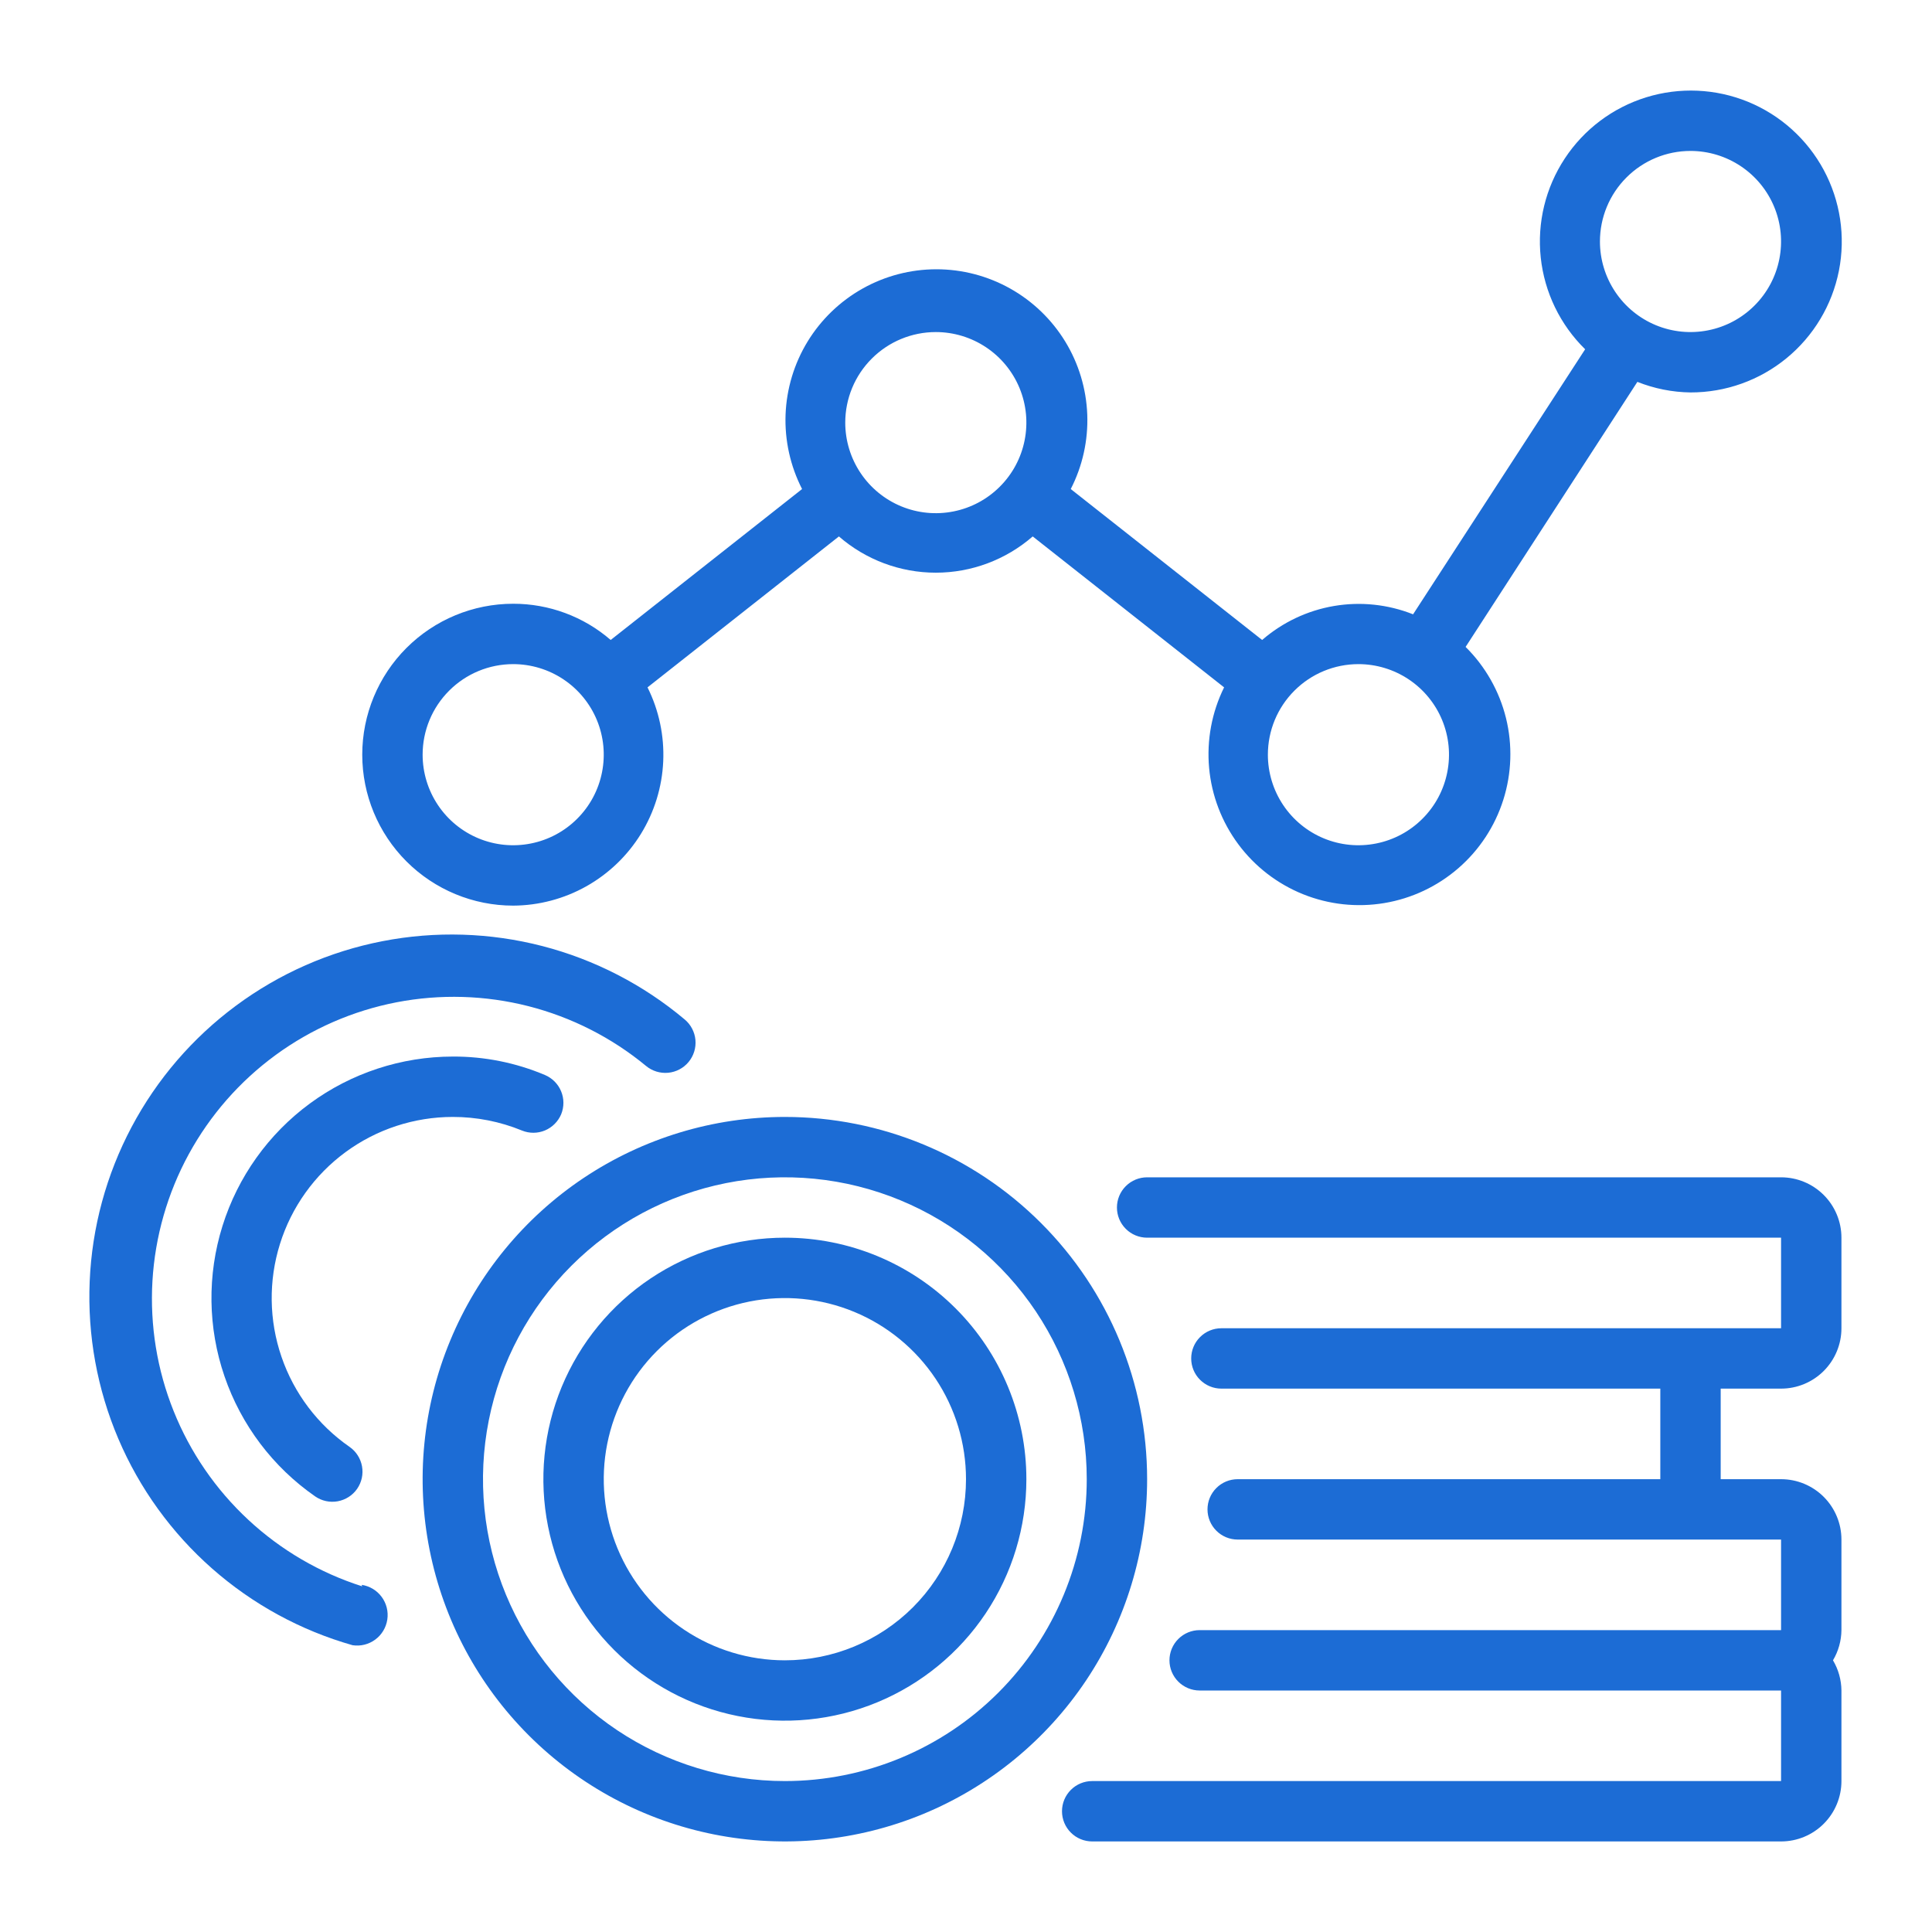
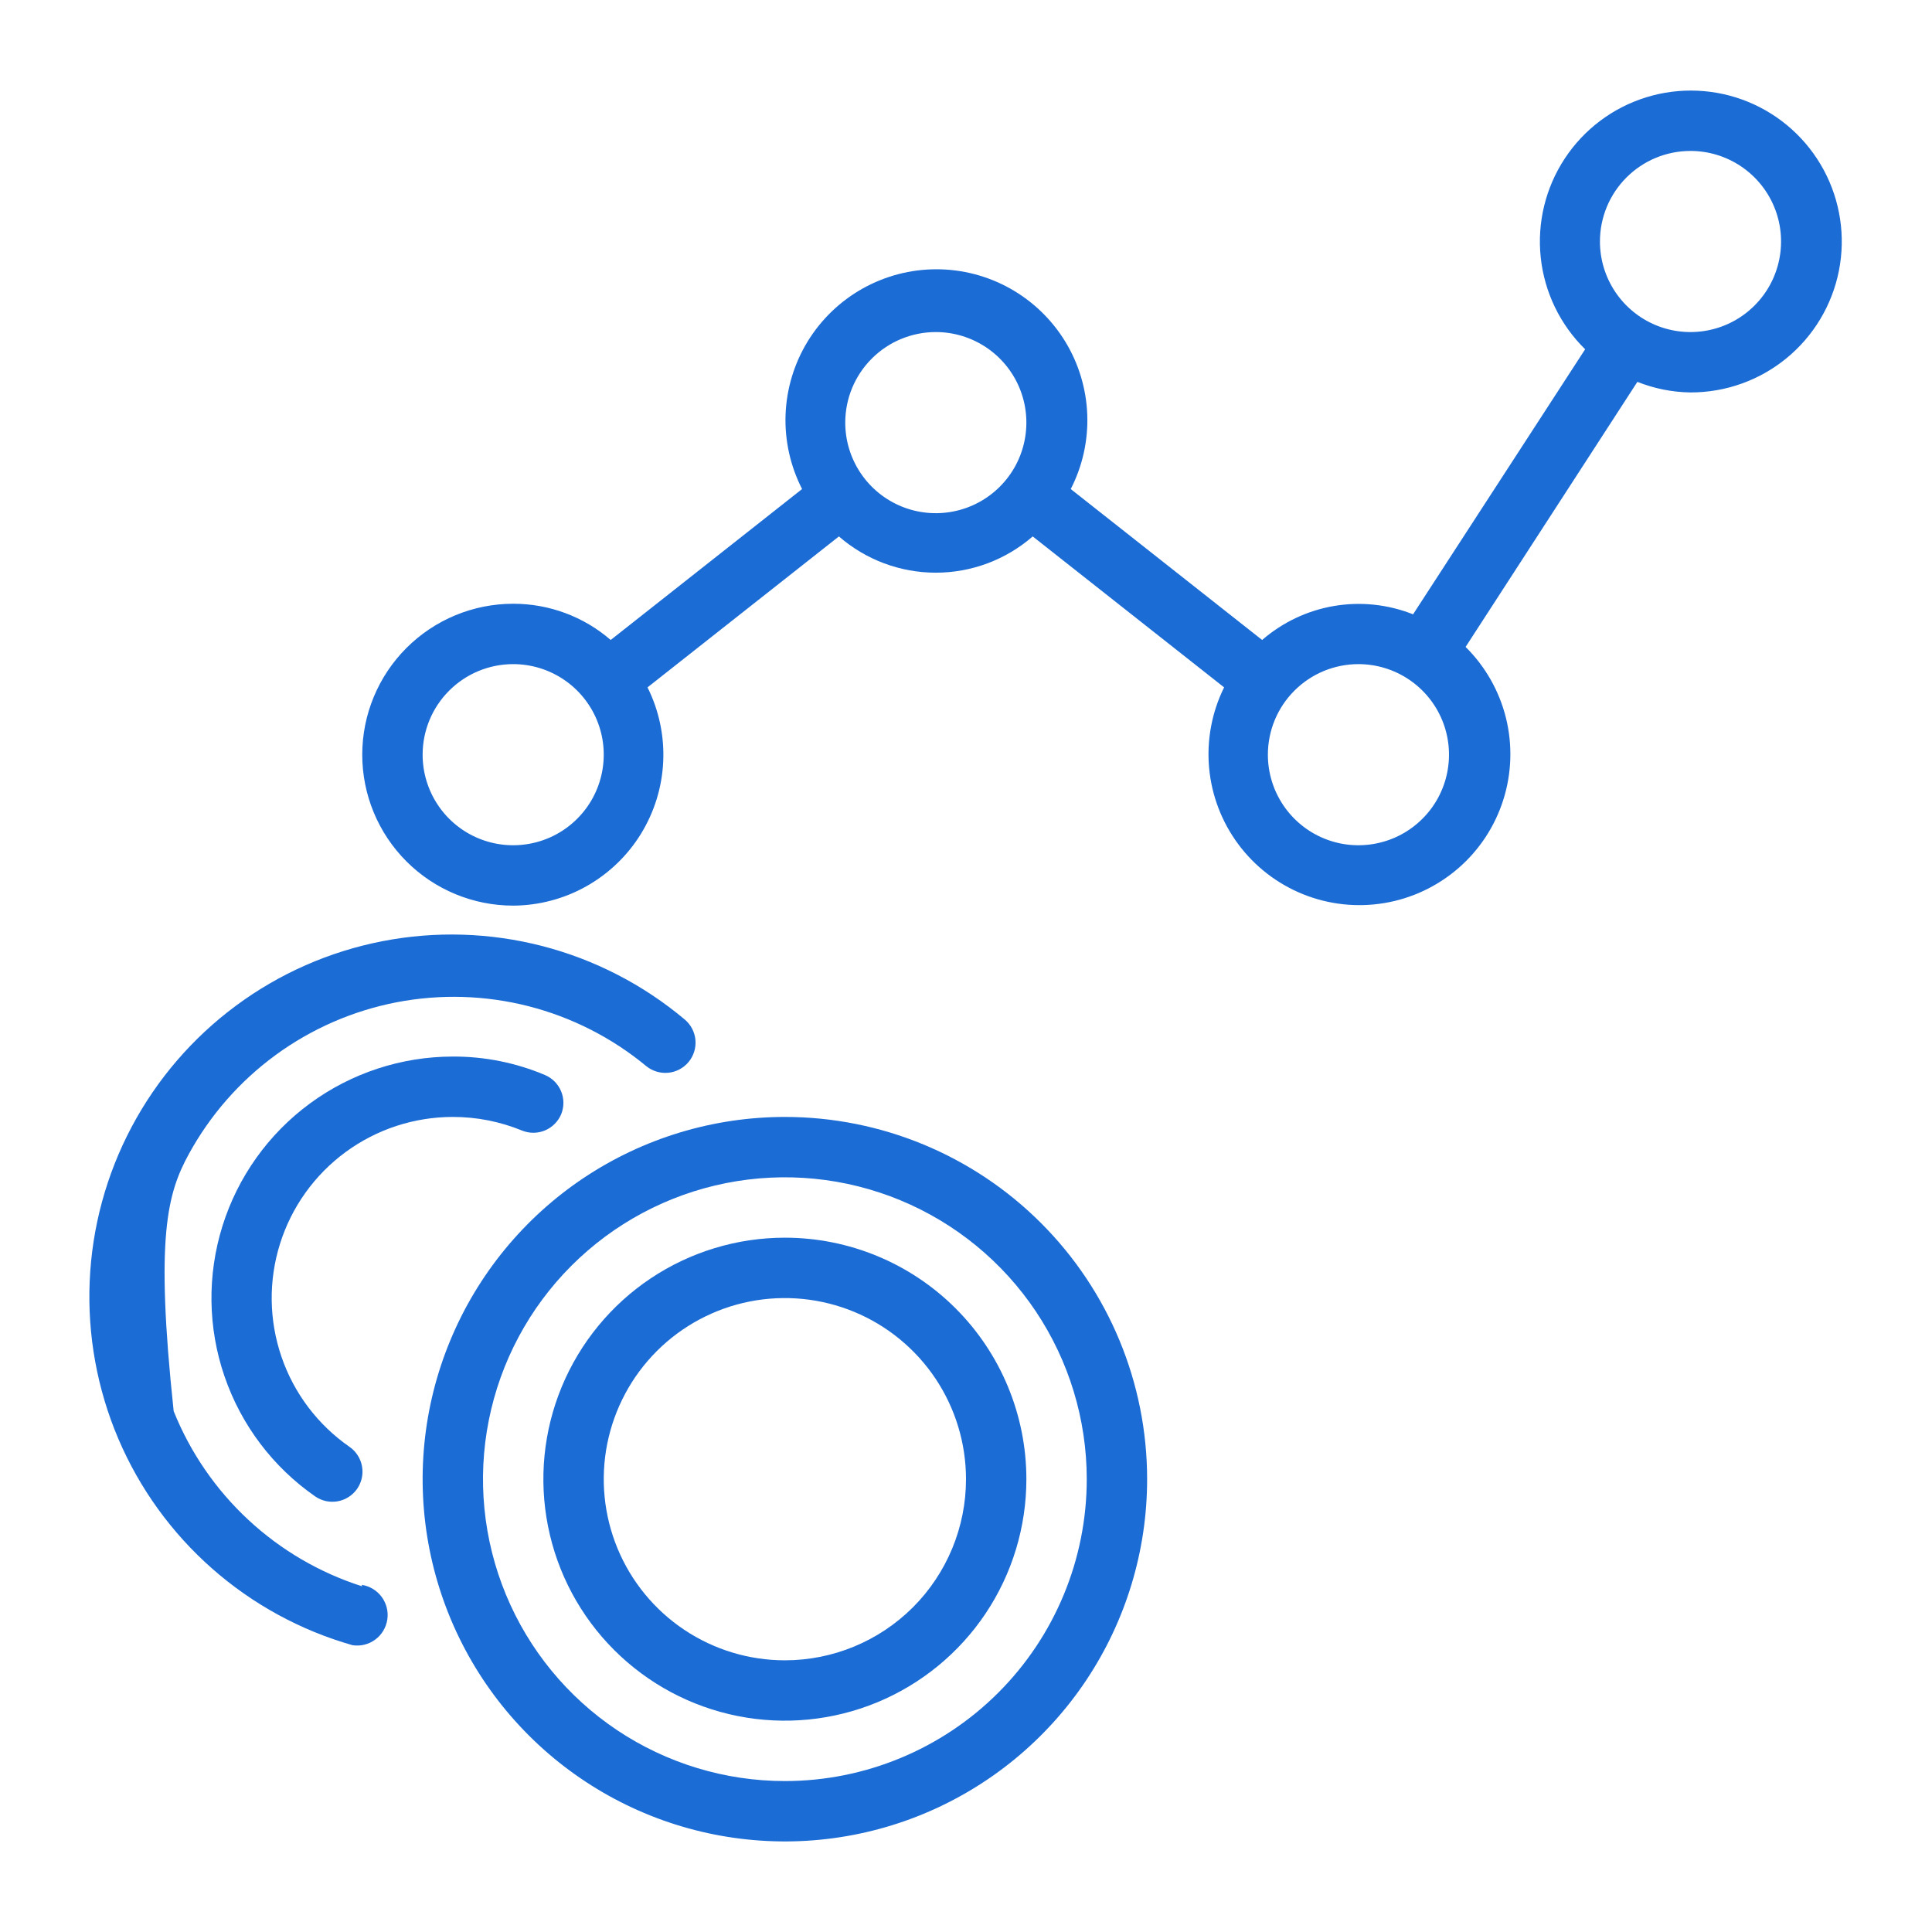
<svg xmlns="http://www.w3.org/2000/svg" width="64" height="64" viewBox="0 0 64 64" fill="none">
-   <path d="M59 39H38C37.735 39 37.48 39.105 37.293 39.293C37.105 39.48 37 39.735 37 40C37 40.265 37.105 40.52 37.293 40.707C37.48 40.895 37.735 41 38 41H59V44H40.46C40.195 44 39.941 44.105 39.753 44.293C39.565 44.48 39.46 44.735 39.46 45C39.46 45.265 39.565 45.52 39.753 45.707C39.941 45.895 40.195 46 40.46 46H55V49H41C40.735 49 40.48 49.105 40.293 49.293C40.105 49.48 40 49.735 40 50C40 50.265 40.105 50.52 40.293 50.707C40.48 50.895 40.735 51 41 51H59V54H39.74C39.475 54 39.221 54.105 39.033 54.293C38.845 54.48 38.74 54.735 38.74 55C38.74 55.265 38.845 55.52 39.033 55.707C39.221 55.895 39.475 56 39.74 56H59V59H36.18C35.915 59 35.66 59.105 35.473 59.293C35.285 59.48 35.18 59.735 35.18 60C35.18 60.265 35.285 60.52 35.473 60.707C35.66 60.895 35.915 61 36.18 61H59C59.531 61 60.039 60.789 60.414 60.414C60.789 60.039 61 59.53 61 59V56C60.996 55.648 60.9 55.303 60.72 55C60.9 54.697 60.996 54.352 61 54V51C61 50.47 60.789 49.961 60.414 49.586C60.039 49.211 59.531 49 59 49H57V46H59C59.531 46 60.039 45.789 60.414 45.414C60.789 45.039 61 44.53 61 44V41C61 40.47 60.789 39.961 60.414 39.586C60.039 39.211 59.531 39 59 39Z" fill="#1C6CD5" />
  <path d="M17 30C17.85 29.996 18.684 29.775 19.425 29.359C20.165 28.942 20.788 28.344 21.233 27.621C21.678 26.897 21.932 26.072 21.97 25.224C22.008 24.375 21.829 23.53 21.45 22.77L27.79 17.77C28.68 18.544 29.82 18.971 31 18.971C32.18 18.971 33.32 18.544 34.21 17.77L40.55 22.77C40.142 23.595 39.971 24.517 40.053 25.434C40.136 26.351 40.471 27.227 41.02 27.966C41.569 28.705 42.311 29.278 43.165 29.622C44.019 29.966 44.951 30.067 45.859 29.915C46.767 29.763 47.615 29.363 48.31 28.76C49.006 28.157 49.521 27.373 49.799 26.495C50.077 25.618 50.108 24.681 49.888 23.787C49.667 22.893 49.204 22.078 48.55 21.43L54.24 12.65C54.8 12.873 55.397 12.992 56 13C57.159 13.002 58.283 12.602 59.18 11.867C60.077 11.132 60.69 10.109 60.916 8.971C61.141 7.834 60.964 6.654 60.415 5.633C59.866 4.612 58.979 3.813 57.907 3.373C56.834 2.934 55.642 2.881 54.534 3.223C53.426 3.566 52.472 4.282 51.835 5.251C51.197 6.219 50.916 7.379 51.039 8.531C51.162 9.684 51.682 10.758 52.51 11.57L46.81 20.35C45.979 20.02 45.073 19.924 44.191 20.074C43.309 20.224 42.486 20.614 41.81 21.2L35.47 16.2C35.861 15.438 36.049 14.588 36.017 13.732C35.984 12.876 35.733 12.043 35.286 11.312C34.839 10.582 34.212 9.978 33.465 9.559C32.718 9.14 31.876 8.92 31.02 8.92C30.164 8.92 29.322 9.14 28.575 9.559C27.828 9.978 27.201 10.582 26.754 11.312C26.307 12.043 26.056 12.876 26.023 13.732C25.991 14.588 26.18 15.438 26.57 16.2L20.23 21.2C19.333 20.424 18.186 19.998 17 20C15.674 20 14.402 20.527 13.464 21.465C12.527 22.402 12 23.674 12 25C12 26.326 12.527 27.598 13.464 28.535C14.402 29.473 15.674 30 17 30ZM56 5C56.593 5 57.173 5.176 57.667 5.506C58.16 5.835 58.545 6.304 58.772 6.852C58.999 7.4 59.058 8.003 58.942 8.585C58.827 9.167 58.541 9.702 58.121 10.121C57.702 10.541 57.167 10.827 56.585 10.942C56.003 11.058 55.4 10.999 54.852 10.772C54.304 10.545 53.835 10.16 53.506 9.667C53.176 9.173 53 8.593 53 8C53 7.204 53.316 6.441 53.879 5.879C54.441 5.316 55.204 5 56 5ZM45 22C45.593 22 46.173 22.176 46.667 22.506C47.16 22.835 47.545 23.304 47.772 23.852C47.999 24.4 48.058 25.003 47.942 25.585C47.827 26.167 47.541 26.702 47.121 27.121C46.702 27.541 46.167 27.827 45.585 27.942C45.003 28.058 44.4 27.999 43.852 27.772C43.304 27.545 42.835 27.16 42.506 26.667C42.176 26.173 42 25.593 42 25C42 24.204 42.316 23.441 42.879 22.879C43.441 22.316 44.204 22 45 22ZM31 11C31.593 11 32.173 11.176 32.667 11.506C33.16 11.835 33.545 12.304 33.772 12.852C33.999 13.4 34.058 14.003 33.942 14.585C33.827 15.167 33.541 15.702 33.121 16.121C32.702 16.541 32.167 16.827 31.585 16.942C31.003 17.058 30.4 16.999 29.852 16.772C29.304 16.545 28.835 16.16 28.506 15.667C28.176 15.173 28 14.593 28 14C28 13.204 28.316 12.441 28.879 11.879C29.441 11.316 30.204 11 31 11ZM17 22C17.593 22 18.173 22.176 18.667 22.506C19.16 22.835 19.545 23.304 19.772 23.852C19.999 24.4 20.058 25.003 19.942 25.585C19.827 26.167 19.541 26.702 19.121 27.121C18.702 27.541 18.167 27.827 17.585 27.942C17.003 28.058 16.4 27.999 15.852 27.772C15.304 27.545 14.835 27.16 14.506 26.667C14.176 26.173 14 25.593 14 25C14 24.204 14.316 23.441 14.879 22.879C15.441 22.316 16.204 22 17 22Z" fill="#1C6CD5" />
  <path d="M26 41C24.418 41 22.871 41.469 21.555 42.348C20.24 43.227 19.215 44.477 18.609 45.938C18.003 47.4 17.845 49.009 18.154 50.561C18.462 52.113 19.224 53.538 20.343 54.657C21.462 55.776 22.887 56.538 24.439 56.846C25.991 57.155 27.6 56.996 29.061 56.391C30.523 55.785 31.773 54.76 32.652 53.445C33.531 52.129 34 50.582 34 49C34 46.878 33.157 44.843 31.657 43.343C30.157 41.843 28.122 41 26 41ZM26 55C24.813 55 23.653 54.648 22.667 53.989C21.68 53.33 20.911 52.392 20.457 51.296C20.003 50.2 19.884 48.993 20.115 47.83C20.347 46.666 20.918 45.596 21.757 44.757C22.596 43.918 23.666 43.347 24.829 43.115C25.993 42.884 27.2 43.003 28.296 43.457C29.392 43.911 30.329 44.68 30.989 45.667C31.648 46.653 32 47.813 32 49C32 50.591 31.368 52.117 30.243 53.243C29.117 54.368 27.591 55 26 55Z" fill="#1C6CD5" />
  <path d="M26 37C23.627 37 21.307 37.704 19.333 39.022C17.36 40.341 15.822 42.215 14.914 44.408C14.005 46.6 13.768 49.013 14.231 51.341C14.694 53.669 15.836 55.807 17.515 57.485C19.193 59.163 21.331 60.306 23.659 60.769C25.987 61.232 28.399 60.995 30.592 60.087C32.785 59.178 34.659 57.64 35.978 55.667C37.296 53.694 38 51.373 38 49C38 45.817 36.736 42.765 34.485 40.515C32.235 38.264 29.183 37 26 37ZM26 59C24.022 59 22.089 58.413 20.444 57.315C18.8 56.216 17.518 54.654 16.761 52.827C16.004 51 15.806 48.989 16.192 47.049C16.578 45.109 17.53 43.328 18.929 41.929C20.328 40.53 22.109 39.578 24.049 39.192C25.989 38.806 28 39.004 29.827 39.761C31.654 40.518 33.216 41.8 34.315 43.444C35.413 45.089 36 47.022 36 49C36 51.652 34.946 54.196 33.071 56.071C31.196 57.946 28.652 59 26 59Z" fill="#1C6CD5" />
  <path d="M15 37C15.785 36.999 16.563 37.152 17.29 37.45C17.534 37.55 17.808 37.549 18.051 37.448C18.294 37.346 18.488 37.153 18.59 36.91C18.689 36.666 18.689 36.392 18.587 36.149C18.486 35.906 18.293 35.712 18.05 35.61C17.085 35.203 16.047 34.995 15 35C13.296 35.001 11.638 35.546 10.265 36.555C8.893 37.564 7.879 38.985 7.37 40.611C6.861 42.236 6.884 43.982 7.437 45.593C7.989 47.205 9.041 48.598 10.44 49.57C10.658 49.721 10.926 49.779 11.187 49.732C11.447 49.685 11.679 49.537 11.83 49.32C11.981 49.102 12.039 48.834 11.992 48.573C11.945 48.313 11.797 48.081 11.58 47.93C10.53 47.202 9.739 46.157 9.325 44.947C8.91 43.738 8.892 42.428 9.274 41.208C9.655 39.988 10.417 38.922 11.447 38.165C12.477 37.408 13.722 37 15 37Z" fill="#1C6CD5" />
-   <path d="M12 52.55C10.595 52.103 9.307 51.351 8.227 50.347C7.147 49.344 6.302 48.114 5.753 46.746C5.203 45.378 4.964 43.906 5.05 42.434C5.137 40.963 5.547 39.528 6.253 38.234C6.959 36.94 7.942 35.818 9.132 34.948C10.322 34.078 11.69 33.482 13.137 33.202C14.585 32.923 16.076 32.967 17.505 33.331C18.933 33.696 20.263 34.371 21.4 35.31C21.501 35.394 21.618 35.457 21.743 35.496C21.869 35.535 22.001 35.549 22.132 35.537C22.263 35.525 22.39 35.487 22.506 35.426C22.623 35.365 22.726 35.281 22.81 35.18C22.894 35.079 22.957 34.962 22.996 34.837C23.035 34.711 23.049 34.579 23.037 34.448C23.025 34.317 22.987 34.19 22.926 34.074C22.865 33.957 22.781 33.854 22.68 33.77C21.31 32.619 19.7 31.789 17.968 31.34C16.236 30.892 14.426 30.836 12.669 31.178C10.913 31.519 9.255 32.249 7.818 33.314C6.38 34.379 5.198 35.752 4.36 37.332C3.521 38.913 3.046 40.661 2.971 42.448C2.895 44.236 3.22 46.018 3.921 47.664C4.623 49.31 5.684 50.778 7.027 51.961C8.369 53.143 9.959 54.011 11.68 54.5C11.945 54.54 12.215 54.473 12.431 54.313C12.647 54.154 12.79 53.915 12.83 53.65C12.87 53.385 12.803 53.115 12.643 52.899C12.484 52.683 12.245 52.54 11.98 52.5L12 52.55Z" fill="#1C6CD5" />
+   <path d="M12 52.55C10.595 52.103 9.307 51.351 8.227 50.347C7.147 49.344 6.302 48.114 5.753 46.746C5.137 40.963 5.547 39.528 6.253 38.234C6.959 36.94 7.942 35.818 9.132 34.948C10.322 34.078 11.69 33.482 13.137 33.202C14.585 32.923 16.076 32.967 17.505 33.331C18.933 33.696 20.263 34.371 21.4 35.31C21.501 35.394 21.618 35.457 21.743 35.496C21.869 35.535 22.001 35.549 22.132 35.537C22.263 35.525 22.39 35.487 22.506 35.426C22.623 35.365 22.726 35.281 22.81 35.18C22.894 35.079 22.957 34.962 22.996 34.837C23.035 34.711 23.049 34.579 23.037 34.448C23.025 34.317 22.987 34.19 22.926 34.074C22.865 33.957 22.781 33.854 22.68 33.77C21.31 32.619 19.7 31.789 17.968 31.34C16.236 30.892 14.426 30.836 12.669 31.178C10.913 31.519 9.255 32.249 7.818 33.314C6.38 34.379 5.198 35.752 4.36 37.332C3.521 38.913 3.046 40.661 2.971 42.448C2.895 44.236 3.22 46.018 3.921 47.664C4.623 49.31 5.684 50.778 7.027 51.961C8.369 53.143 9.959 54.011 11.68 54.5C11.945 54.54 12.215 54.473 12.431 54.313C12.647 54.154 12.79 53.915 12.83 53.65C12.87 53.385 12.803 53.115 12.643 52.899C12.484 52.683 12.245 52.54 11.98 52.5L12 52.55Z" fill="#1C6CD5" />
</svg>